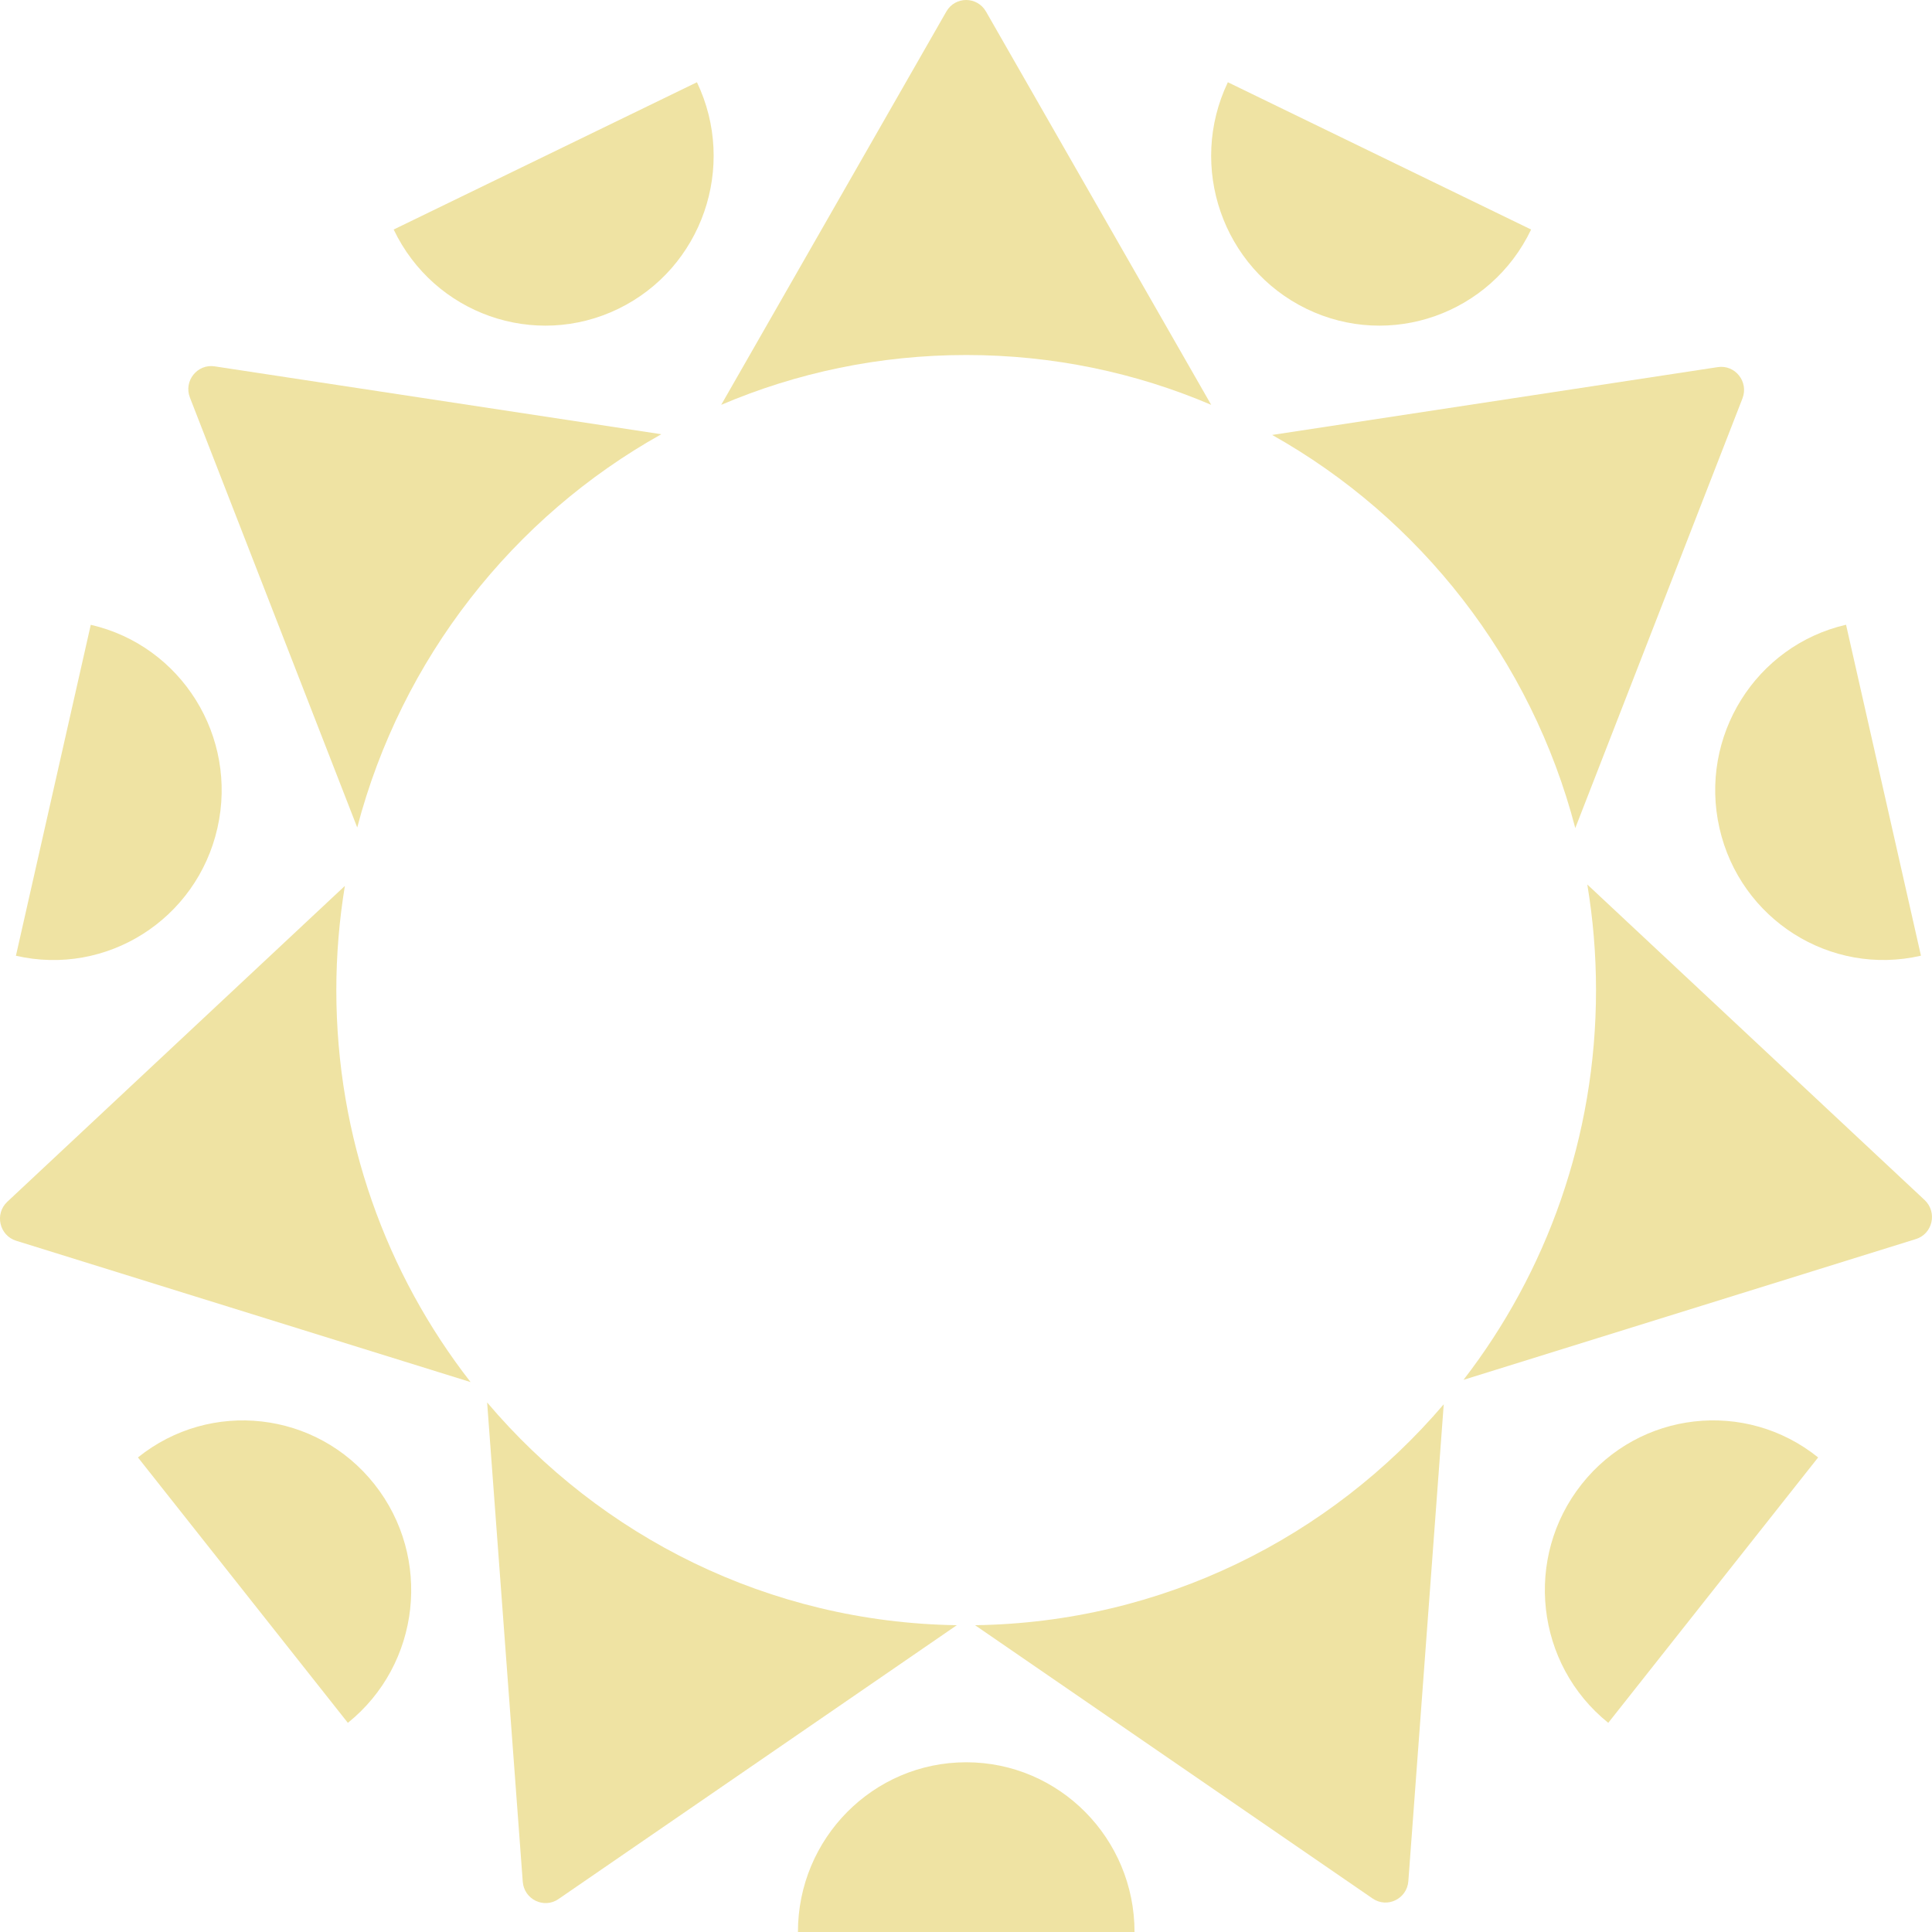
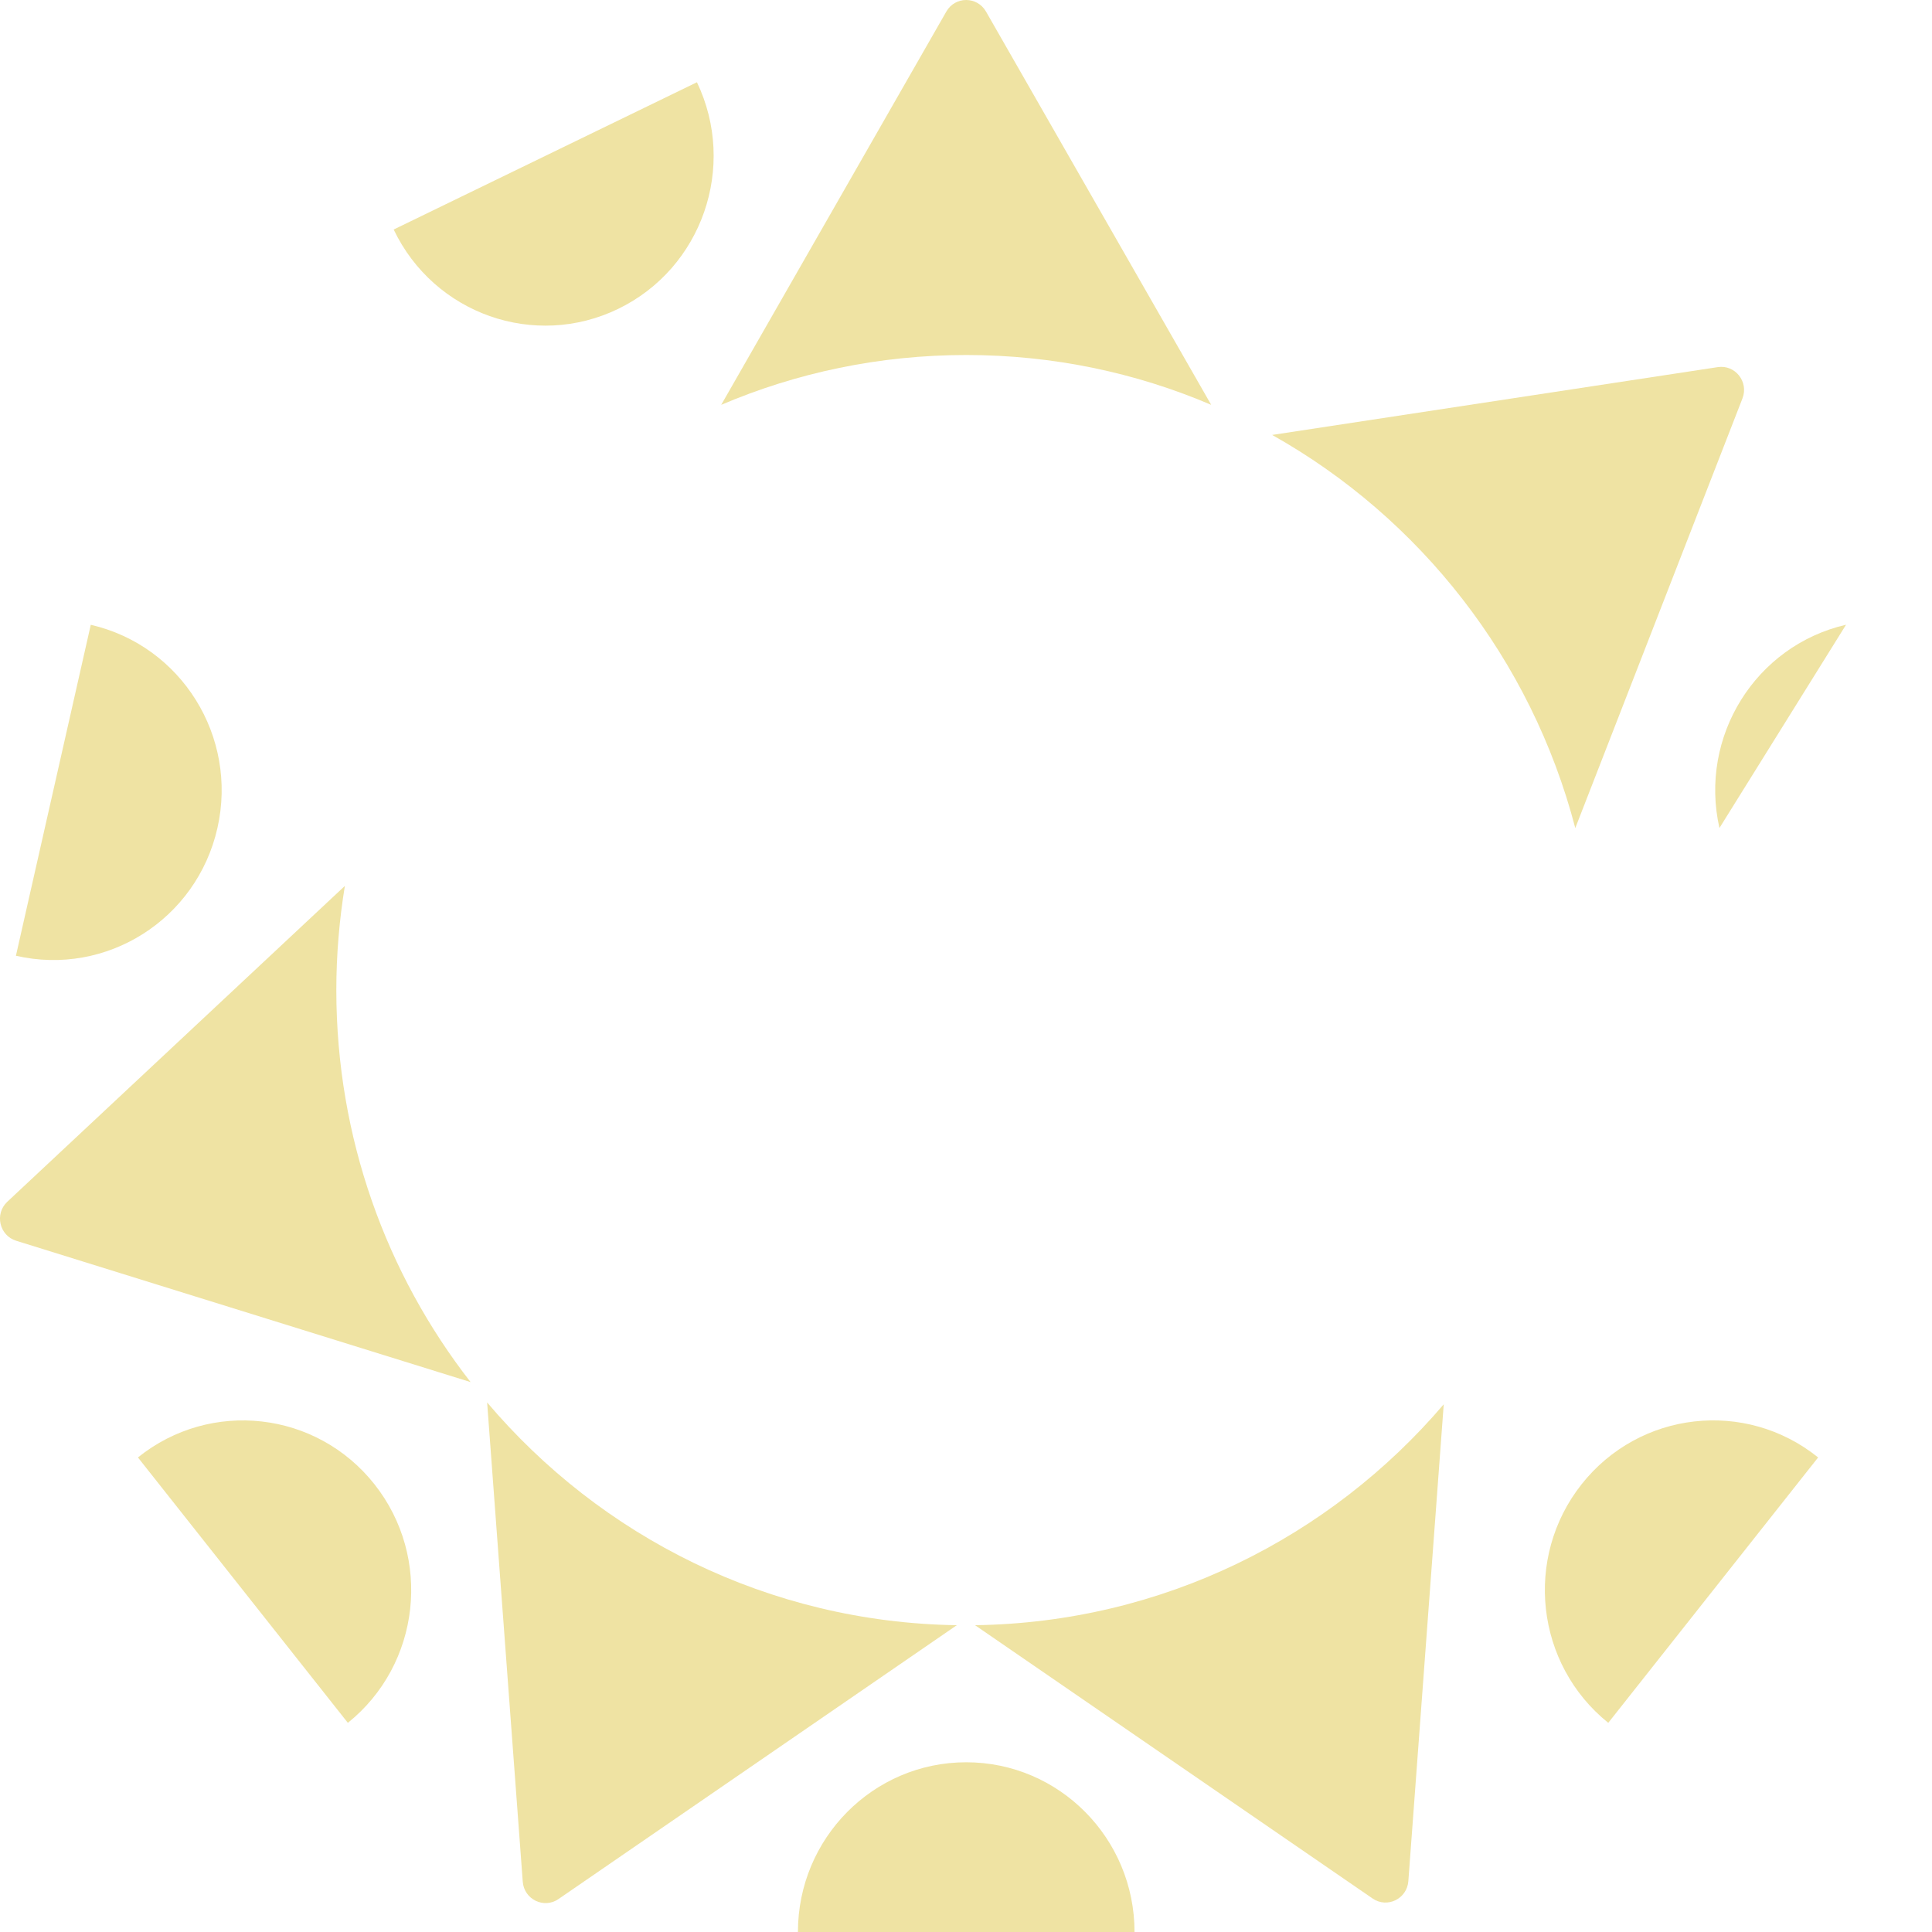
<svg xmlns="http://www.w3.org/2000/svg" width="380" height="380" viewBox="0 0 380 380" fill="none">
  <path d="M238.227 79.626C223.425 73.306 207.129 69.826 190.045 69.826C172.961 69.826 156.677 73.306 141.852 79.626L186.13 2.278C187.856 -0.759 192.199 -0.759 193.936 2.278L238.227 79.626Z" fill="#EFE3A3" />
-   <path d="M130.072 85.407C100.92 101.702 78.973 129.512 70.262 162.755L37.357 78.201C36.083 74.954 38.794 71.531 42.222 72.057L130.072 85.407Z" fill="#EFE3A3" />
  <path d="M92.558 271.839L3.178 244.04C-0.134 243.012 -1.107 238.748 1.441 236.366L67.83 174.249C66.741 180.919 66.15 187.764 66.15 194.749C66.162 223.833 76.019 250.616 92.558 271.839Z" fill="#EFE3A3" />
  <path d="M188.191 319.658L109.85 373.517C106.989 375.491 103.085 373.599 102.819 370.107L95.812 275.846C118.166 302.232 151.209 319.098 188.191 319.658Z" fill="#EFE3A3" />
  <path d="M283.965 276.208L277.004 370.001C276.738 373.482 272.846 375.387 269.974 373.412L191.782 319.658C228.636 319.134 261.611 302.406 283.965 276.208Z" fill="#EFE3A3" />
-   <path d="M376.82 243.712L287.857 271.395C304.187 250.242 313.917 223.634 313.917 194.748C313.917 187.658 313.326 180.72 312.202 173.969L378.557 236.038C381.093 238.433 380.131 242.697 376.82 243.712Z" fill="#EFE3A3" />
  <path d="M342.721 78.364L309.839 162.873C301.176 129.664 279.298 101.865 250.214 85.547L337.856 72.209C341.285 71.683 343.984 75.094 342.721 78.364Z" fill="#EFE3A3" />
  <path d="M190.045 346.617C171.757 346.617 156.943 361.568 156.943 380H223.147C223.147 361.568 208.322 346.617 190.045 346.617Z" fill="#EFE3A3" />
  <path d="M311.078 291.941C299.681 306.355 302.021 327.356 316.325 338.861L357.604 286.661C343.301 275.157 322.476 277.527 311.078 291.941Z" fill="#EFE3A3" />
-   <path d="M338.192 162.861C342.258 180.836 360.014 192.085 377.827 187.973L363.094 122.878C345.281 126.99 334.127 144.895 338.192 162.861Z" fill="#EFE3A3" />
-   <path d="M256.966 60.738C273.436 68.739 293.218 61.755 301.152 45.145L241.504 16.177C233.57 32.787 240.497 52.737 256.966 60.738Z" fill="#EFE3A3" />
+   <path d="M338.192 162.861L363.094 122.878C345.281 126.99 334.127 144.895 338.192 162.861Z" fill="#EFE3A3" />
  <path d="M121.618 60.738C138.087 52.737 145.014 32.787 137.08 16.177L77.431 45.145C85.366 61.755 105.148 68.739 121.618 60.738Z" fill="#EFE3A3" />
  <path d="M42.766 162.861C46.832 144.885 35.678 126.99 17.853 122.89L3.132 187.985C20.957 192.085 38.701 180.837 42.766 162.861Z" fill="#EFE3A3" />
  <path d="M27.13 286.661L68.421 338.861C82.713 327.368 85.053 306.355 73.656 291.941C62.259 277.527 41.423 275.168 27.13 286.661Z" fill="#EFE3A3" />
</svg>